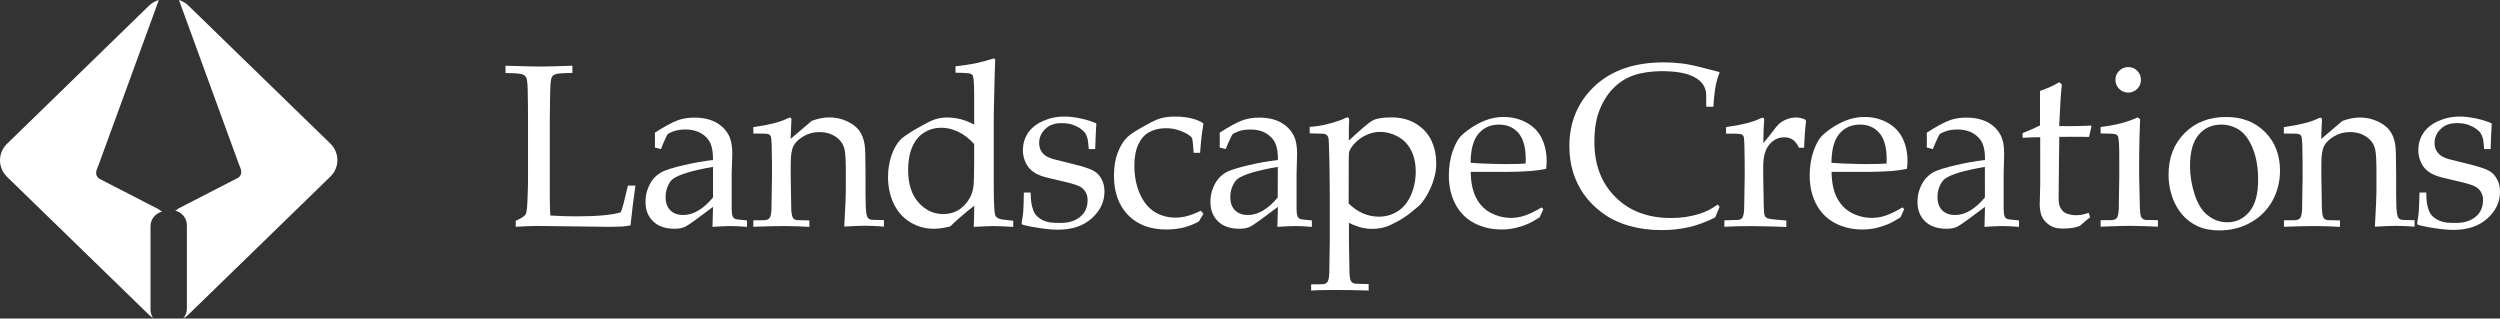
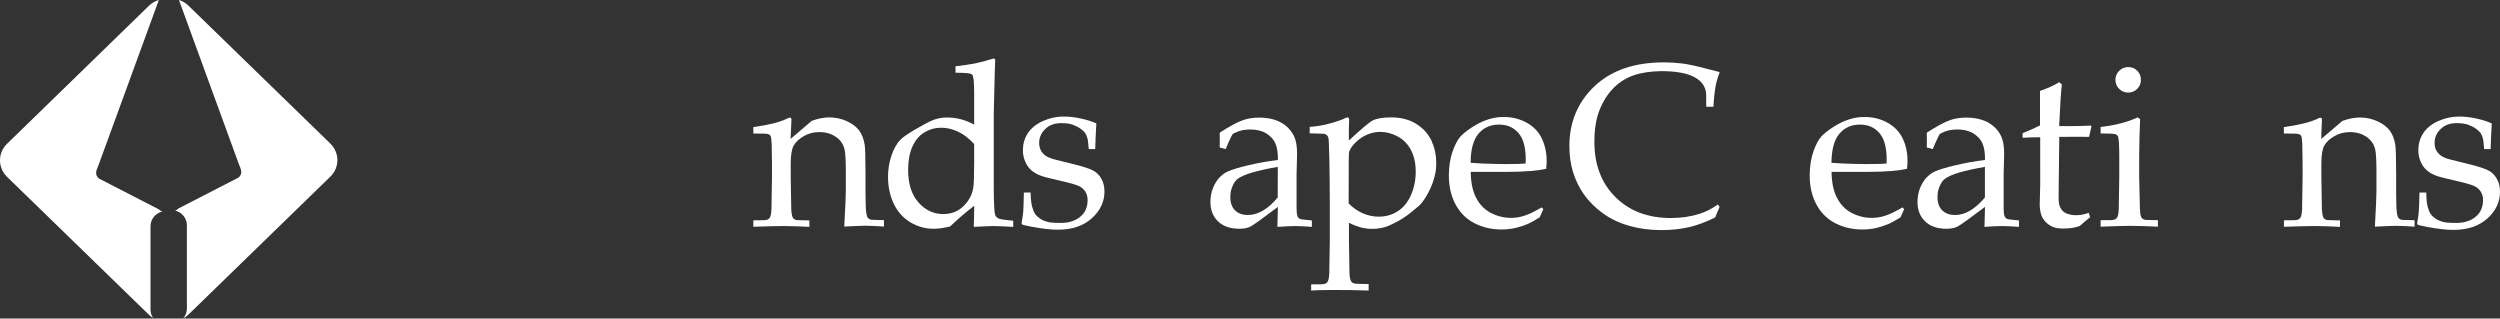
<svg xmlns="http://www.w3.org/2000/svg" version="1.1" id="Layer_1" x="0px" y="0px" viewBox="0 0 240 30.58" style="enable-background:new 0 0 240 30.58;" xml:space="preserve">
  <rect x="0" y="0" width="240" height="30.58" fill="#333333" stroke="none" />
  <style type="text/css">
	.st0{fill:#006937;}
	.st1{fill:#316094;}
	.st2{fill:#FFFFFF;}
</style>
  <g>
    <g>
      <g transform="translate(64 9)">
        <g>
-           <path id="b_00000105401046548480853780000001104950613208105099_" class="st2" d="M-14.49,12.77v-0.57      c0.45-0.21,0.73-0.38,0.85-0.5c0.07-0.07,0.13-0.15,0.15-0.25c0.06-0.2,0.11-0.64,0.13-1.31c0.04-0.99,0.05-1.59,0.05-1.77V2.52      c0-0.99-0.01-1.95-0.03-2.9c-0.02-0.69-0.07-1.1-0.16-1.22c-0.08-0.13-0.22-0.22-0.4-0.28c-0.19-0.06-0.71-0.1-1.57-0.11v-0.7      c1.77,0.05,2.87,0.08,3.29,0.08c0.46,0,1.51-0.03,3.13-0.08V-2c-0.86,0.01-1.39,0.05-1.57,0.11c-0.19,0.06-0.31,0.15-0.39,0.26      c-0.09,0.14-0.14,0.5-0.16,1.06c-0.01,0.15-0.03,1.18-0.05,3.09v7.31c0,0.62,0.01,1.24,0.05,1.86c0.83,0.05,1.65,0.08,2.46,0.08      c2.05,0,3.48-0.13,4.3-0.39c0.09-0.22,0.18-0.47,0.25-0.75l0.44-1.81H-3c-0.18,1.27-0.34,2.54-0.47,3.81      c-0.23,0.05-0.47,0.09-0.71,0.11c-0.58,0.03-1.16,0.04-1.74,0.03l-6.45-0.08C-13.06,12.7-13.77,12.72-14.49,12.77" />
-         </g>
+           </g>
      </g>
      <g transform="translate(64 9)">
        <g>
-           <path id="d_00000125584818805062099880000007940024962519358630_" class="st2" d="M4.45,7.02C3.5,7.18,2.7,7.36,2.03,7.56      c-0.67,0.2-1.14,0.4-1.42,0.61C0.45,8.29,0.3,8.47,0.18,8.72c-0.19,0.37-0.29,0.79-0.28,1.21c0,0.54,0.15,0.96,0.45,1.26      c0.3,0.3,0.71,0.45,1.24,0.45c0.49,0,0.97-0.14,1.44-0.42c0.48-0.28,0.95-0.7,1.42-1.26L4.45,7.02z M-0.55,5.31l-0.58-0.15      c0.01-0.17,0.01-0.4,0.01-0.69c0-0.31,0-0.55-0.01-0.73c0.92-0.6,1.68-1.01,2.27-1.22C1.59,2.37,2.1,2.29,2.66,2.29      c0.83,0,1.53,0.16,2.09,0.47c0.55,0.3,1,0.77,1.27,1.34C6.2,4.51,6.3,5.07,6.3,5.77L6.24,7.76v3.25c0,0.35,0.03,0.6,0.09,0.75      c0.04,0.1,0.11,0.19,0.21,0.24c0.07,0.04,0.23,0.07,0.46,0.09l0.71,0.07v0.62c-0.52-0.05-1.04-0.07-1.57-0.08      c-0.44,0-1.02,0.03-1.74,0.08l0.05-1.92c-1.48,1.12-2.36,1.75-2.64,1.89c-0.28,0.14-0.63,0.21-1.05,0.21      c-0.88,0-1.56-0.23-2.05-0.7c-0.49-0.47-0.74-1.09-0.74-1.87c0-0.5,0.08-0.96,0.26-1.37C-1.6,8.6-1.39,8.27-1.15,8.03      c0.21-0.22,0.46-0.4,0.73-0.54C0,7.29,0.68,7.08,1.63,6.86c0.93-0.22,1.87-0.39,2.82-0.5C4.45,5.67,4.37,5.13,4.2,4.75      C4.02,4.36,3.73,4.04,3.31,3.8C2.9,3.55,2.4,3.43,1.8,3.43C1.37,3.43,1,3.49,0.67,3.6C0.35,3.72,0.15,3.82,0.08,3.9l-0.2,0.39      C-0.27,4.63-0.42,4.97-0.55,5.31z" />
-         </g>
+           </g>
      </g>
      <g transform="translate(64 9)">
        <g>
          <path id="f_00000116941413484905336930000002724891993559663538_" class="st2" d="M8.32,12.77v-0.62l1.04-0.01      c0.15-0.01,0.27-0.03,0.36-0.08c0.08-0.04,0.14-0.1,0.19-0.18c0.08-0.15,0.13-0.4,0.15-0.77c0-0.09,0.02-1.14,0.05-3.13v-1.3      c0-0.58-0.01-1.21-0.03-1.87c-0.02-0.43-0.06-0.68-0.1-0.76C9.92,3.96,9.84,3.9,9.74,3.87C9.62,3.83,9.15,3.81,8.32,3.82V3.2      C9.79,3,10.86,2.73,11.53,2.4c0.15-0.07,0.24-0.11,0.29-0.11c0.05,0,0.09,0.02,0.12,0.05c0.03,0.05,0.05,0.11,0.04,0.16      c0,0.05,0,0.11-0.01,0.17c-0.02,0.26-0.04,0.81-0.07,1.66l2.03-1.73c0.6-0.22,1.16-0.33,1.69-0.33c0.58,0,1.15,0.12,1.67,0.36      c0.53,0.24,0.92,0.54,1.19,0.9c0.27,0.36,0.44,0.82,0.53,1.37c0.05,0.33,0.08,1.24,0.08,2.73v1.93c0,0.94,0.03,1.59,0.08,1.93      c0.04,0.22,0.09,0.37,0.17,0.45c0.08,0.08,0.19,0.14,0.35,0.16l1.17,0.03v0.62c-0.59-0.05-1.18-0.07-1.78-0.08      c-0.41,0-1.08,0.03-2.03,0.08c0.1-1.79,0.15-2.93,0.15-3.4V7.55c0-1.14-0.04-1.89-0.13-2.24c-0.12-0.49-0.4-0.88-0.84-1.18      c-0.44-0.3-0.96-0.45-1.58-0.45c-0.54,0-1.04,0.13-1.49,0.39c-0.45,0.26-0.77,0.56-0.96,0.89c-0.19,0.34-0.29,0.91-0.29,1.71      v1.32c0.04,1.89,0.05,2.91,0.05,3.06c0.01,0.36,0.06,0.63,0.13,0.8c0.03,0.07,0.07,0.12,0.13,0.17c0.08,0.06,0.18,0.1,0.27,0.11      c0.04,0.01,0.45,0.02,1.21,0.03v0.62c-0.8-0.05-1.6-0.07-2.41-0.08C10.69,12.7,9.7,12.72,8.32,12.77" />
        </g>
      </g>
      <g transform="translate(64 9)">
        <g>
          <path id="h_00000034048181637031388550000006517467671753818501_" class="st2" d="M29.52,4.83c-0.49-0.54-1.01-0.94-1.55-1.19      c-0.54-0.25-1.07-0.38-1.6-0.38c-0.58,0-1.15,0.15-1.64,0.46c-0.5,0.3-0.88,0.76-1.15,1.38c-0.27,0.62-0.4,1.36-0.4,2.22      c0,1.33,0.33,2.36,0.99,3.11c0.66,0.75,1.46,1.12,2.38,1.12c0.49,0,0.92-0.1,1.31-0.3c0.38-0.2,0.72-0.5,1.01-0.89      c0.29-0.39,0.48-0.83,0.56-1.31c0.06-0.32,0.09-1.11,0.09-2.36V4.83z M27.73-2.02v-0.62c0.69-0.07,1.37-0.17,2.04-0.31      c0.55-0.12,1.09-0.27,1.63-0.44l0.14,0.1c-0.03,0.62-0.06,1.81-0.1,3.57L31.4,2.02v6.82c0,0.74,0.01,1.38,0.04,1.92      c0.02,0.54,0.07,0.86,0.14,0.97c0.06,0.11,0.17,0.19,0.33,0.26c0.15,0.07,0.61,0.13,1.36,0.2v0.59      c-0.89-0.05-1.51-0.08-1.87-0.08c-0.31,0-0.95,0.03-1.92,0.08c0.02-0.5,0.04-1.18,0.05-2.03c-0.4,0.3-0.79,0.62-1.17,0.95      c-0.39,0.33-0.78,0.68-1.15,1.04c-0.58,0.14-1.09,0.22-1.54,0.22c-0.8,0.01-1.58-0.2-2.26-0.61c-0.69-0.41-1.22-1-1.6-1.77      c-0.37-0.77-0.56-1.64-0.56-2.61c0-0.7,0.11-1.4,0.34-2.07c0.23-0.65,0.52-1.15,0.87-1.51c0.2-0.2,0.64-0.51,1.34-0.93      c0.7-0.41,1.26-0.71,1.69-0.9c0.45-0.19,0.93-0.28,1.41-0.28c0.92,0,1.82,0.23,2.62,0.69V0.11c0-1.01-0.04-1.62-0.13-1.84      c-0.03-0.08-0.09-0.14-0.16-0.17C29.08-1.98,28.58-2.01,27.73-2.02z" />
        </g>
      </g>
      <g transform="translate(64 9)">
        <g>
          <path id="j_00000026128573840039531940000003390356029391465092_" class="st2" d="M34.29,9.48h0.65c0.01,0.42,0.03,0.76,0.07,1      c0.04,0.25,0.1,0.49,0.19,0.72c0.09,0.24,0.22,0.44,0.4,0.6c0.18,0.16,0.38,0.29,0.6,0.38c0.21,0.09,0.43,0.15,0.66,0.18      c0.22,0.03,0.56,0.04,1.01,0.04c0.74,0,1.35-0.2,1.83-0.59c0.48-0.39,0.71-0.93,0.71-1.61c0-0.31-0.07-0.57-0.22-0.81      c-0.16-0.24-0.38-0.43-0.64-0.54c-0.28-0.13-0.88-0.3-1.81-0.51c-0.92-0.21-1.52-0.36-1.79-0.46c-0.41-0.15-0.73-0.34-0.97-0.56      c-0.25-0.23-0.44-0.51-0.57-0.83c-0.14-0.34-0.22-0.72-0.21-1.09c0-0.57,0.15-1.1,0.45-1.58c0.3-0.48,0.78-0.88,1.42-1.18      c0.66-0.3,1.39-0.46,2.12-0.45c0.46,0,0.99,0.06,1.59,0.19c0.6,0.13,1.09,0.29,1.47,0.47c-0.05,0.82-0.09,1.64-0.11,2.46h-0.62      c-0.04-0.53-0.08-0.88-0.13-1.05c-0.04-0.16-0.11-0.31-0.19-0.45c-0.08-0.13-0.22-0.27-0.42-0.42c-0.23-0.17-0.49-0.3-0.76-0.4      c-0.31-0.12-0.69-0.17-1.14-0.17c-0.64,0-1.16,0.19-1.54,0.57c-0.39,0.38-0.58,0.82-0.58,1.33c0,0.28,0.06,0.53,0.17,0.73      c0.11,0.2,0.26,0.37,0.45,0.5c0.19,0.13,0.45,0.24,0.8,0.34l1.81,0.45c0.92,0.23,1.55,0.43,1.89,0.6      c0.35,0.17,0.64,0.44,0.83,0.78c0.21,0.35,0.32,0.78,0.32,1.27c0,0.98-0.41,1.84-1.22,2.57c-0.81,0.73-1.9,1.09-3.26,1.09      c-0.63,0-1.46-0.09-2.5-0.28c-0.57-0.11-0.88-0.19-0.93-0.23c-0.03-0.02-0.04-0.06-0.04-0.11c0-0.05,0.01-0.11,0.02-0.19      c0.06-0.31,0.11-0.62,0.13-0.92C34.26,11.05,34.27,10.43,34.29,9.48" />
        </g>
      </g>
      <g transform="translate(64 9)">
        <g>
-           <path id="l_00000008123742724309682570000017400476830209682818_" class="st2" d="M51.53,11.53l-0.44,0.73      c-0.47,0.26-0.97,0.45-1.49,0.59c-0.49,0.12-1.04,0.18-1.66,0.18c-1.53,0-2.74-0.46-3.64-1.38c-0.9-0.92-1.36-2.18-1.36-3.79      c0-0.85,0.12-1.59,0.37-2.22c0.24-0.63,0.54-1.11,0.9-1.46c0.24-0.24,0.69-0.55,1.37-0.93c0.67-0.38,1.14-0.63,1.41-0.74      c0.49-0.21,1.09-0.32,1.78-0.32c0.65,0,1.24,0.07,1.76,0.21c0.33,0.09,0.67,0.23,1,0.44c-0.08,0.56-0.14,0.98-0.18,1.27      c-0.06,0.52-0.1,1.04-0.14,1.56h-0.62c-0.04-0.7-0.09-1.14-0.13-1.32c-0.03-0.12-0.1-0.22-0.2-0.29      c-0.26-0.2-0.6-0.38-1.01-0.53c-0.43-0.15-0.89-0.23-1.35-0.22c-0.61,0-1.14,0.13-1.59,0.38c-0.45,0.25-0.79,0.65-1.04,1.19      c-0.25,0.55-0.37,1.22-0.37,2.03c0,0.99,0.17,1.88,0.52,2.68c0.35,0.8,0.82,1.38,1.42,1.75c0.6,0.37,1.27,0.55,2.01,0.55      c0.37,0,0.73-0.05,1.08-0.14c0.35-0.09,0.8-0.26,1.36-0.52L51.53,11.53" />
-         </g>
+           </g>
      </g>
      <g transform="translate(64 9)">
        <g>
          <path id="n_00000054242554937162470020000010039660440860845484_" class="st2" d="M58.67,7.02c-0.94,0.16-1.75,0.34-2.42,0.53      c-0.67,0.2-1.14,0.4-1.42,0.61c-0.17,0.12-0.31,0.31-0.44,0.56c-0.19,0.37-0.29,0.79-0.28,1.21c0,0.54,0.15,0.96,0.45,1.26      c0.3,0.3,0.71,0.45,1.24,0.45c0.49,0,0.97-0.14,1.44-0.42c0.48-0.28,0.95-0.7,1.42-1.26L58.67,7.02z M53.67,5.31l-0.58-0.15      c0.01-0.17,0.01-0.4,0.01-0.69c0-0.31,0-0.55-0.01-0.73c0.92-0.6,1.68-1.01,2.27-1.22c0.45-0.15,0.96-0.23,1.52-0.23      c0.83,0,1.53,0.16,2.09,0.47c0.55,0.3,1,0.77,1.27,1.34c0.19,0.41,0.28,0.96,0.28,1.67l-0.05,1.99v3.25      c0,0.35,0.03,0.6,0.09,0.75c0.04,0.1,0.11,0.19,0.21,0.24c0.07,0.04,0.23,0.07,0.46,0.09l0.71,0.07v0.62      c-0.52-0.05-1.04-0.07-1.57-0.08c-0.44,0-1.02,0.03-1.74,0.08l0.05-1.92c-1.48,1.12-2.36,1.75-2.64,1.89      c-0.28,0.14-0.62,0.21-1.05,0.21c-0.88,0-1.56-0.23-2.05-0.7c-0.49-0.47-0.74-1.09-0.74-1.87c0-0.5,0.09-0.96,0.26-1.37      c0.17-0.41,0.38-0.74,0.62-0.99c0.24-0.24,0.48-0.42,0.73-0.54c0.42-0.2,1.1-0.41,2.05-0.63c0.93-0.22,1.87-0.39,2.82-0.5      c0.01-0.69-0.08-1.23-0.25-1.61c-0.17-0.38-0.47-0.7-0.88-0.95c-0.41-0.25-0.92-0.37-1.51-0.37c-0.43,0-0.8,0.06-1.13,0.17      c-0.32,0.12-0.52,0.22-0.59,0.29l-0.2,0.39C53.95,4.63,53.8,4.97,53.67,5.31z" />
        </g>
      </g>
      <g transform="translate(64 9)">
        <g>
          <path id="p_00000090260700251074469610000008377460644271829394_" class="st2" d="M65.47,10.53c0.38,0.39,0.82,0.7,1.32,0.93      c0.49,0.22,1.02,0.34,1.56,0.34c0.66,0,1.26-0.16,1.8-0.5c0.54-0.33,0.97-0.84,1.29-1.54c0.31-0.7,0.47-1.46,0.47-2.28      c0-0.79-0.15-1.48-0.45-2.06c-0.3-0.59-0.73-1.02-1.28-1.32c-0.55-0.29-1.11-0.44-1.67-0.44c-0.42,0-0.82,0.08-1.23,0.25      c-0.41,0.17-0.78,0.41-1.09,0.71c-0.33,0.31-0.54,0.61-0.65,0.89c-0.04,0.14-0.06,0.4-0.06,0.79L65.47,10.53z M61.73,3.8V3.18      c0.13,0,0.41-0.03,0.83-0.09c0.48-0.07,0.94-0.18,1.41-0.32c0.52-0.15,0.9-0.29,1.17-0.43c0.06-0.04,0.13-0.06,0.2-0.07      c0.05,0,0.09,0.02,0.13,0.05c0.03,0.04,0.05,0.1,0.05,0.18c0,0.04,0,0.12-0.01,0.26c-0.01,0.21-0.02,0.4-0.02,0.58v1.15      c1.23-1.14,1.99-1.78,2.3-1.93c0.4-0.2,0.99-0.29,1.79-0.29c0.92,0,1.72,0.21,2.39,0.63c0.67,0.42,1.15,0.96,1.46,1.62      c0.3,0.67,0.45,1.37,0.45,2.13c0,0.46-0.05,0.89-0.16,1.3c-0.19,0.76-0.52,1.48-0.95,2.14c-0.2,0.3-0.39,0.53-0.56,0.68      c-0.1,0.09-0.37,0.31-0.79,0.65c-0.42,0.34-0.88,0.64-1.36,0.89c-0.48,0.25-0.82,0.41-1.01,0.46c-0.41,0.13-0.85,0.2-1.32,0.2      c-0.36,0-0.72-0.04-1.06-0.13c-0.4-0.11-0.8-0.26-1.17-0.45v1.73c0.03,1.84,0.05,2.85,0.05,3.04c0.01,0.36,0.05,0.62,0.13,0.78      c0.03,0.08,0.07,0.14,0.14,0.19c0.08,0.05,0.17,0.09,0.27,0.1c0.07,0.01,0.5,0.03,1.3,0.04v0.62c-1.2-0.04-2.4-0.06-3.61-0.05      c-0.83,0-1.46,0.02-1.91,0.05V18.3l1.04-0.01c0.15-0.01,0.27-0.03,0.36-0.08c0.08-0.04,0.14-0.1,0.19-0.18      c0.08-0.14,0.13-0.4,0.15-0.77c0.01-0.09,0.02-1.13,0.05-3.12v-3.87c0-1.26-0.02-2.55-0.04-3.87c-0.03-1.32-0.06-2.04-0.09-2.16      c-0.02-0.1-0.08-0.2-0.16-0.27c-0.08-0.07-0.18-0.11-0.28-0.13L61.73,3.8z" />
        </g>
      </g>
      <g transform="translate(64 9)">
        <g>
          <path id="r_00000070811316667510088340000001299042647333029248_" class="st2" d="M77.18,6.63c0.2,0.02,0.59,0.04,1.15,0.07      c1.08,0.04,1.83,0.05,2.23,0.05c0.96,0,1.6-0.02,1.9-0.05c0.01-0.17,0.01-0.31,0.01-0.4c0-1.15-0.23-1.99-0.7-2.53      c-0.46-0.54-1.09-0.81-1.86-0.81c-0.82,0-1.48,0.29-1.98,0.88C77.44,4.43,77.18,5.36,77.18,6.63z M84.16,11.08l-0.35,0.78      c-0.5,0.31-0.87,0.52-1.1,0.62c-0.34,0.15-0.73,0.28-1.17,0.39c-0.46,0.11-0.92,0.16-1.39,0.16c-0.96,0-1.83-0.2-2.6-0.6      c-0.78-0.4-1.38-1-1.81-1.79c-0.43-0.8-0.65-1.73-0.65-2.79c0-0.84,0.12-1.59,0.34-2.26c0.23-0.67,0.49-1.17,0.78-1.49      c0.21-0.23,0.54-0.5,0.98-0.8c0.41-0.28,0.85-0.52,1.32-0.71c0.59-0.24,1.22-0.37,1.86-0.36c0.81,0,1.55,0.19,2.21,0.56      c0.66,0.37,1.14,0.88,1.44,1.51c0.3,0.64,0.46,1.36,0.46,2.17c0,0.2-0.02,0.45-0.05,0.74c-0.52,0.1-0.99,0.17-1.4,0.2      c-0.78,0.06-1.57,0.09-2.35,0.09h-3.49c0.01,1.04,0.19,1.88,0.54,2.53c0.34,0.64,0.82,1.12,1.43,1.43c1,0.51,2.15,0.6,3.21,0.24      c0.44-0.14,0.98-0.41,1.63-0.79L84.16,11.08L84.16,11.08z" />
        </g>
      </g>
      <g transform="translate(64 9)">
        <g>
          <path id="t_00000059306951725755200780000015968725067543047865_" class="st2" d="M101.08,10.86l-0.42,1.01      c-0.85,0.43-1.68,0.74-2.49,0.93s-1.7,0.29-2.66,0.29c-1.13,0-2.17-0.14-3.14-0.42c-0.97-0.28-1.81-0.69-2.53-1.22      c-0.72-0.53-1.31-1.12-1.77-1.77c-0.46-0.65-0.81-1.37-1.05-2.13c-0.24-0.77-0.36-1.61-0.36-2.52c0-2.32,0.81-4.24,2.42-5.76      c1.62-1.52,3.82-2.28,6.62-2.28c0.66,0,1.27,0.04,1.84,0.11c0.56,0.08,1.25,0.22,2.06,0.44c0.81,0.21,1.31,0.34,1.49,0.38      c-0.15,0.38-0.27,0.77-0.36,1.18c-0.12,0.62-0.2,1.33-0.24,2.15h-0.69l-0.01-1.28c-0.07-0.71-0.47-1.24-1.18-1.59      C97.88-2,96.84-2.17,95.46-2.17c-1.03,0.02-1.91,0.15-2.63,0.4c-0.71,0.25-1.36,0.65-1.9,1.19c-0.55,0.54-1,1.23-1.34,2.06      c-0.35,0.83-0.53,1.88-0.53,3.13c0,2.2,0.67,3.97,2.02,5.31c1.34,1.34,3.12,2.01,5.33,2.01c1,0,1.92-0.14,2.77-0.41      c0.58-0.19,1.16-0.48,1.73-0.89L101.08,10.86" />
        </g>
      </g>
      <g transform="translate(64 9)">
        <g>
-           <path id="v_00000037687123855507970710000005096012598680070799_" class="st2" d="M101.54,12.77v-0.62      c0.83-0.02,1.27-0.03,1.34-0.04c0.1-0.01,0.2-0.05,0.28-0.1c0.07-0.05,0.12-0.12,0.15-0.2c0.07-0.17,0.12-0.43,0.13-0.78      c0.04-1.94,0.05-2.95,0.05-3.04v-1.3c0-0.58-0.01-1.21-0.03-1.87c-0.01-0.43-0.05-0.68-0.09-0.76      c-0.05-0.08-0.13-0.14-0.25-0.18c-0.12-0.04-0.59-0.06-1.42-0.05V3.2c1.47-0.2,2.54-0.47,3.21-0.79      c0.15-0.07,0.24-0.11,0.29-0.11c0.05,0,0.09,0.02,0.12,0.05c0.03,0.05,0.05,0.11,0.04,0.16c0,0.06,0,0.12-0.01,0.17      c-0.04,0.44-0.06,1.13-0.07,2.06c0.31-0.36,0.62-0.74,0.9-1.12c0.27-0.37,0.48-0.61,0.6-0.72c0.22-0.19,0.47-0.34,0.75-0.45      c0.28-0.11,0.58-0.17,0.88-0.17c0.3,0,0.61,0.07,0.9,0.2l0.07,0.15c-0.1,0.85-0.16,1.7-0.19,2.55h-0.49      c-0.17-0.35-0.36-0.6-0.58-0.76c-0.22-0.16-0.5-0.24-0.83-0.24c-0.56,0-1.03,0.23-1.43,0.69c-0.39,0.46-0.59,1.15-0.59,2.08      v1.12c0,0.48,0.02,1.35,0.05,2.63c0.01,0.45,0.03,0.74,0.05,0.86c0.03,0.12,0.07,0.21,0.12,0.27c0.06,0.06,0.15,0.11,0.23,0.14      c0.22,0.07,0.81,0.13,1.77,0.2v0.62c-1.09-0.05-2.18-0.07-3.27-0.08C103.34,12.7,102.44,12.72,101.54,12.77" />
-         </g>
+           </g>
      </g>
      <g transform="translate(64 9)">
        <g>
          <path id="x_00000084516194395056037930000011409682565089041342_" class="st2" d="M111.82,6.63c0.2,0.02,0.59,0.04,1.15,0.07      c1.08,0.04,1.83,0.05,2.23,0.05c0.97,0,1.6-0.02,1.91-0.05c0.01-0.17,0.01-0.31,0.01-0.4c0-1.15-0.23-1.99-0.7-2.53      c-0.46-0.54-1.09-0.81-1.86-0.81c-0.82,0-1.48,0.29-1.98,0.88C112.08,4.43,111.83,5.36,111.82,6.63L111.82,6.63z M118.8,11.08      l-0.35,0.78c-0.5,0.31-0.87,0.52-1.1,0.62c-0.38,0.16-0.77,0.29-1.17,0.39c-0.44,0.11-0.9,0.16-1.39,0.16      c-0.96,0-1.83-0.2-2.6-0.6c-0.78-0.4-1.38-1-1.81-1.79c-0.43-0.8-0.65-1.73-0.65-2.79c0-0.84,0.12-1.59,0.34-2.26      c0.23-0.67,0.49-1.17,0.78-1.49c0.21-0.23,0.54-0.5,0.98-0.8c0.41-0.28,0.85-0.52,1.32-0.71c0.59-0.24,1.22-0.37,1.86-0.36      c0.81,0,1.55,0.19,2.21,0.56c0.66,0.37,1.14,0.88,1.44,1.51c0.31,0.64,0.46,1.36,0.46,2.17c0,0.2-0.02,0.45-0.05,0.74      c-0.52,0.1-0.99,0.17-1.4,0.2c-0.78,0.06-1.57,0.09-2.35,0.09h-3.49c0.01,1.04,0.19,1.88,0.54,2.53      c0.34,0.64,0.82,1.12,1.43,1.43c0.99,0.51,2.15,0.6,3.21,0.24c0.44-0.14,0.98-0.41,1.63-0.79L118.8,11.08z" />
        </g>
      </g>
      <g transform="translate(64 9)">
        <g>
          <path id="z_00000142149353325753731380000014346581231649269176_" class="st2" d="M126.55,7.02c-0.94,0.16-1.75,0.34-2.42,0.53      c-0.67,0.2-1.14,0.4-1.41,0.61c-0.17,0.12-0.31,0.31-0.44,0.56c-0.19,0.37-0.29,0.79-0.28,1.21c0,0.54,0.15,0.96,0.45,1.26      c0.3,0.3,0.71,0.45,1.24,0.45c0.49,0,0.97-0.14,1.44-0.42c0.47-0.28,0.95-0.7,1.42-1.26V7.02z M121.55,5.31l-0.58-0.15      c0.01-0.17,0.01-0.4,0.01-0.69c0-0.31,0-0.55-0.01-0.73c0.92-0.6,1.68-1.01,2.27-1.22c0.45-0.15,0.96-0.23,1.52-0.23      c0.83,0,1.53,0.16,2.1,0.47c0.55,0.3,1,0.77,1.26,1.34c0.19,0.41,0.28,0.96,0.28,1.67l-0.05,1.99v3.25      c0,0.35,0.03,0.6,0.09,0.75c0.04,0.1,0.11,0.19,0.21,0.24c0.07,0.04,0.23,0.07,0.46,0.09l0.71,0.07v0.62      c-0.52-0.05-1.04-0.07-1.57-0.08c-0.44,0-1.02,0.03-1.74,0.08l0.05-1.92c-1.48,1.12-2.36,1.75-2.64,1.89      c-0.27,0.14-0.62,0.21-1.05,0.21c-0.88,0-1.56-0.23-2.05-0.7c-0.49-0.47-0.74-1.09-0.74-1.87c0-0.5,0.09-0.96,0.26-1.37      c0.17-0.41,0.38-0.74,0.62-0.99c0.24-0.24,0.48-0.42,0.73-0.54c0.42-0.2,1.11-0.41,2.05-0.63c0.93-0.22,1.87-0.39,2.82-0.5      c0.01-0.69-0.08-1.23-0.25-1.61c-0.17-0.38-0.47-0.7-0.88-0.95c-0.41-0.25-0.92-0.37-1.51-0.37c-0.43,0-0.81,0.06-1.13,0.17      c-0.32,0.12-0.52,0.22-0.59,0.29l-0.2,0.39C121.83,4.63,121.69,4.97,121.55,5.31L121.55,5.31z" />
        </g>
      </g>
      <g transform="translate(64 9)">
        <g>
          <path id="B_00000081636139946942744720000016052323632074009757_" class="st2" d="M130.17,4.23V3.78      c0.7-0.28,1.25-0.52,1.67-0.74v-3.31c0.75-0.26,1.37-0.54,1.84-0.84l0.26,0.22c-0.08,0.6-0.17,1.93-0.26,3.99      c0.58,0.01,0.93,0.01,1.05,0.01c0.06,0,0.44-0.01,1.12-0.02c0.38-0.01,0.66-0.02,0.85-0.04l0.08,0.08l-0.23,1.01      c-0.46-0.01-0.88-0.01-1.26-0.01c-0.38,0-0.92,0-1.6,0.01l-0.05,4.43c-0.02,1.08-0.02,1.73,0.02,1.94      c0.03,0.2,0.1,0.38,0.21,0.55c0.1,0.16,0.23,0.28,0.4,0.38c0.16,0.09,0.44,0.17,0.83,0.22c0.3,0,0.54-0.01,0.72-0.04      c0.19-0.03,0.42-0.09,0.7-0.19l0.13,0.42c-0.34,0.27-0.67,0.55-0.99,0.84c-0.25,0.09-0.51,0.16-0.77,0.2      c-0.27,0.03-0.55,0.05-0.82,0.05c-0.39,0-0.69-0.04-0.92-0.13c-0.23-0.09-0.44-0.21-0.63-0.37c-0.19-0.16-0.35-0.37-0.47-0.59      c-0.13-0.24-0.21-0.62-0.24-1.13c0.01-0.49,0.02-1.03,0.04-1.62c0.01-0.12,0.01-0.24,0.01-0.38V4.18h-0.45      C131.03,4.18,130.63,4.2,130.17,4.23" />
        </g>
      </g>
      <g transform="translate(64 9)">
        <g>
          <path id="D_00000034055487407353031730000012665485222401718421_" class="st2" d="M140.32-2.56c0.34,0,0.63,0.12,0.86,0.36      c0.24,0.24,0.35,0.53,0.35,0.87c0,0.33-0.12,0.62-0.36,0.86c-0.22,0.23-0.53,0.36-0.86,0.36c-0.34,0-0.63-0.12-0.87-0.36      c-0.23-0.22-0.36-0.54-0.36-0.86c0-0.34,0.12-0.63,0.36-0.87C139.68-2.44,139.99-2.57,140.32-2.56L140.32-2.56z M137.66,3.81      V3.19c1.41-0.16,2.59-0.47,3.55-0.92l0.24,0.17c-0.05,1.18-0.08,2.37-0.09,3.55v1.98c0.04,1.89,0.06,2.91,0.07,3.06      c0.01,0.36,0.05,0.63,0.12,0.8c0.04,0.06,0.08,0.12,0.14,0.17c0.08,0.06,0.17,0.09,0.26,0.11c0.04,0.01,0.45,0.02,1.21,0.03      v0.62c-0.88-0.04-1.76-0.07-2.65-0.08c-0.58,0-1.53,0.03-2.85,0.08v-0.62l1.04-0.01c0.12,0,0.25-0.03,0.36-0.08      c0.08-0.04,0.14-0.1,0.19-0.18c0.08-0.15,0.13-0.4,0.15-0.77c0-0.09,0.02-1.14,0.05-3.13V6.06c0-1.08-0.04-1.72-0.11-1.93      c-0.04-0.11-0.13-0.2-0.24-0.24C139,3.84,138.52,3.81,137.66,3.81L137.66,3.81z" />
        </g>
      </g>
      <g transform="translate(64 9)">
        <g>
-           <path id="F_00000020380879224913577550000017845946722585767046_" class="st2" d="M146.24,6.95c0,0.89,0.15,1.8,0.45,2.73      c0.3,0.92,0.73,1.6,1.29,2.02c0.56,0.43,1.17,0.64,1.84,0.64c0.84,0,1.55-0.33,2.11-1c0.57-0.67,0.85-1.7,0.85-3.09      c0-1.16-0.17-2.15-0.51-2.99c-0.34-0.84-0.77-1.43-1.29-1.78c-0.51-0.34-1.12-0.52-1.73-0.52c-0.89,0-1.62,0.32-2.17,0.97      C146.52,4.58,146.24,5.58,146.24,6.95z M144.18,7.76c0-1.63,0.52-2.96,1.55-3.99c1.03-1.03,2.36-1.54,3.98-1.54      c1.53,0,2.77,0.48,3.73,1.44c0.96,0.96,1.44,2.2,1.44,3.72c0,1.06-0.25,2.03-0.74,2.91c-0.49,0.87-1.21,1.59-2.09,2.07      c-0.9,0.5-1.89,0.75-2.97,0.75c-0.84,0-1.56-0.14-2.14-0.42c-0.58-0.28-1.06-0.64-1.42-1.07c-0.34-0.39-0.62-0.84-0.83-1.32      C144.35,9.49,144.18,8.63,144.18,7.76L144.18,7.76z" />
-         </g>
+           </g>
      </g>
      <g transform="translate(64 9)">
        <g>
          <path id="H_00000180340357163842059800000009207963144352517028_" class="st2" d="M155.26,12.77v-0.62l1.04-0.01      c0.12,0,0.25-0.03,0.36-0.08c0.08-0.04,0.14-0.1,0.19-0.18c0.08-0.15,0.13-0.4,0.15-0.77c0-0.09,0.02-1.14,0.05-3.13v-1.3      c0-0.58-0.01-1.21-0.03-1.87c-0.02-0.43-0.06-0.68-0.1-0.76c-0.06-0.09-0.14-0.15-0.25-0.18c-0.12-0.04-0.59-0.06-1.42-0.05V3.2      c1.47-0.2,2.54-0.47,3.21-0.79c0.14-0.07,0.24-0.11,0.29-0.11c0.05,0,0.09,0.02,0.12,0.05c0.03,0.04,0.04,0.09,0.04,0.16      c0,0.05,0,0.11-0.01,0.17c-0.03,0.55-0.05,1.1-0.06,1.66l2.03-1.73c0.6-0.22,1.16-0.33,1.69-0.33c0.59,0,1.14,0.12,1.67,0.36      c0.53,0.24,0.92,0.54,1.19,0.9c0.27,0.36,0.44,0.82,0.53,1.37c0.05,0.33,0.08,1.24,0.08,2.73v1.93c0,0.94,0.03,1.59,0.08,1.93      c0.04,0.22,0.09,0.37,0.17,0.45c0.08,0.08,0.19,0.14,0.35,0.16l1.17,0.03v0.62c-0.59-0.05-1.18-0.07-1.78-0.08      c-0.41,0-1.08,0.03-2.03,0.08c0.1-1.79,0.15-2.93,0.15-3.4V7.55c0-1.14-0.04-1.89-0.13-2.24c-0.12-0.49-0.4-0.88-0.84-1.18      c-0.44-0.3-0.96-0.45-1.58-0.45c-0.54,0-1.04,0.13-1.49,0.39c-0.45,0.26-0.77,0.56-0.96,0.89c-0.19,0.34-0.29,0.91-0.29,1.71      v1.32c0.04,1.89,0.05,2.91,0.05,3.06c0.02,0.36,0.06,0.63,0.13,0.8c0.03,0.07,0.08,0.12,0.13,0.17c0.08,0.06,0.18,0.1,0.27,0.11      c0.04,0.01,0.45,0.02,1.21,0.03v0.62c-0.8-0.05-1.6-0.07-2.41-0.08C157.63,12.7,156.63,12.72,155.26,12.77" />
        </g>
      </g>
      <g transform="translate(64 9)">
        <g>
          <path id="J_00000127043895451649760730000003960296848553814971_" class="st2" d="M168.27,9.48h0.65c0.01,0.42,0.03,0.76,0.06,1      c0.04,0.25,0.1,0.49,0.19,0.72c0.09,0.24,0.22,0.44,0.4,0.6c0.18,0.16,0.38,0.29,0.6,0.38c0.21,0.09,0.43,0.15,0.65,0.18      c0.22,0.03,0.56,0.04,1.01,0.04c0.74,0,1.35-0.2,1.83-0.59c0.48-0.39,0.71-0.93,0.71-1.61c0.01-0.28-0.07-0.57-0.22-0.81      c-0.16-0.24-0.38-0.43-0.64-0.54c-0.28-0.13-0.88-0.3-1.81-0.51c-0.92-0.21-1.52-0.36-1.79-0.46c-0.41-0.15-0.73-0.34-0.97-0.56      c-0.25-0.23-0.44-0.51-0.57-0.83c-0.14-0.34-0.22-0.72-0.21-1.09c0-0.56,0.15-1.11,0.45-1.58c0.3-0.48,0.78-0.88,1.42-1.18      c0.66-0.3,1.39-0.46,2.12-0.45c0.46,0,0.99,0.06,1.59,0.19c0.6,0.13,1.09,0.29,1.47,0.47c-0.05,0.82-0.09,1.64-0.11,2.46h-0.62      c-0.04-0.53-0.08-0.88-0.13-1.05c-0.04-0.16-0.11-0.31-0.19-0.45c-0.08-0.13-0.22-0.27-0.42-0.42c-0.23-0.17-0.49-0.3-0.76-0.4      c-0.31-0.12-0.69-0.17-1.14-0.17c-0.64,0-1.16,0.19-1.54,0.57c-0.39,0.38-0.58,0.82-0.58,1.33c0,0.28,0.06,0.53,0.17,0.73      c0.11,0.2,0.27,0.37,0.45,0.5c0.19,0.13,0.45,0.24,0.8,0.34l1.81,0.45c0.92,0.23,1.55,0.43,1.89,0.6      c0.35,0.17,0.64,0.44,0.83,0.78C175.9,8.49,176,8.91,176,9.41c0,0.98-0.4,1.84-1.22,2.57c-0.81,0.73-1.9,1.09-3.26,1.09      c-0.63,0-1.46-0.09-2.5-0.28c-0.58-0.11-0.88-0.19-0.93-0.23c-0.03-0.02-0.04-0.06-0.04-0.11c0-0.05,0.01-0.11,0.02-0.19      c0.06-0.31,0.11-0.62,0.13-0.92C168.23,11.05,168.25,10.43,168.27,9.48" />
        </g>
      </g>
      <g>
        <g transform="translate(0 2)">
          <g>
            <path id="L_00000096048189481912447550000008644556009058099586_" class="st2" d="M14.45,27.73c0,0.29,0.09,0.57,0.25,0.8       c-0.14-0.09-0.27-0.19-0.39-0.3L0.68,14.98c-0.88-0.85-0.91-2.24-0.06-3.12c0.02-0.02,0.04-0.04,0.06-0.06L14.3-1.45       C14.57-1.71,14.89-1.9,15.25-2L9.48,13.79c-0.29,0.67-0.38,0.97,0,1.34l5.77,2.97c0.09,0.09,0.2,0.16,0.32,0.21       c-0.64,0.16-1.12,0.72-1.12,1.4L14.45,27.73L14.45,27.73z" />
          </g>
        </g>
      </g>
    </g>
    <path class="st2" d="M31.71,13.78c0.88,0.85,0.91,2.24,0.06,3.12c-0.02,0.02-0.04,0.04-0.06,0.06L18.08,30.21   c-0.16,0.15-0.33,0.27-0.51,0.37c0.23-0.25,0.37-0.58,0.37-0.94v-8.02c0-0.68-0.48-1.24-1.12-1.4c0.12-0.05,0.23-0.11,0.32-0.21   l5.77-2.97c0.38-0.37,0.29-0.67,0-1.34L17.18,0c0.33,0.11,0.65,0.28,0.91,0.54L31.71,13.78L31.71,13.78z" />
  </g>
</svg>